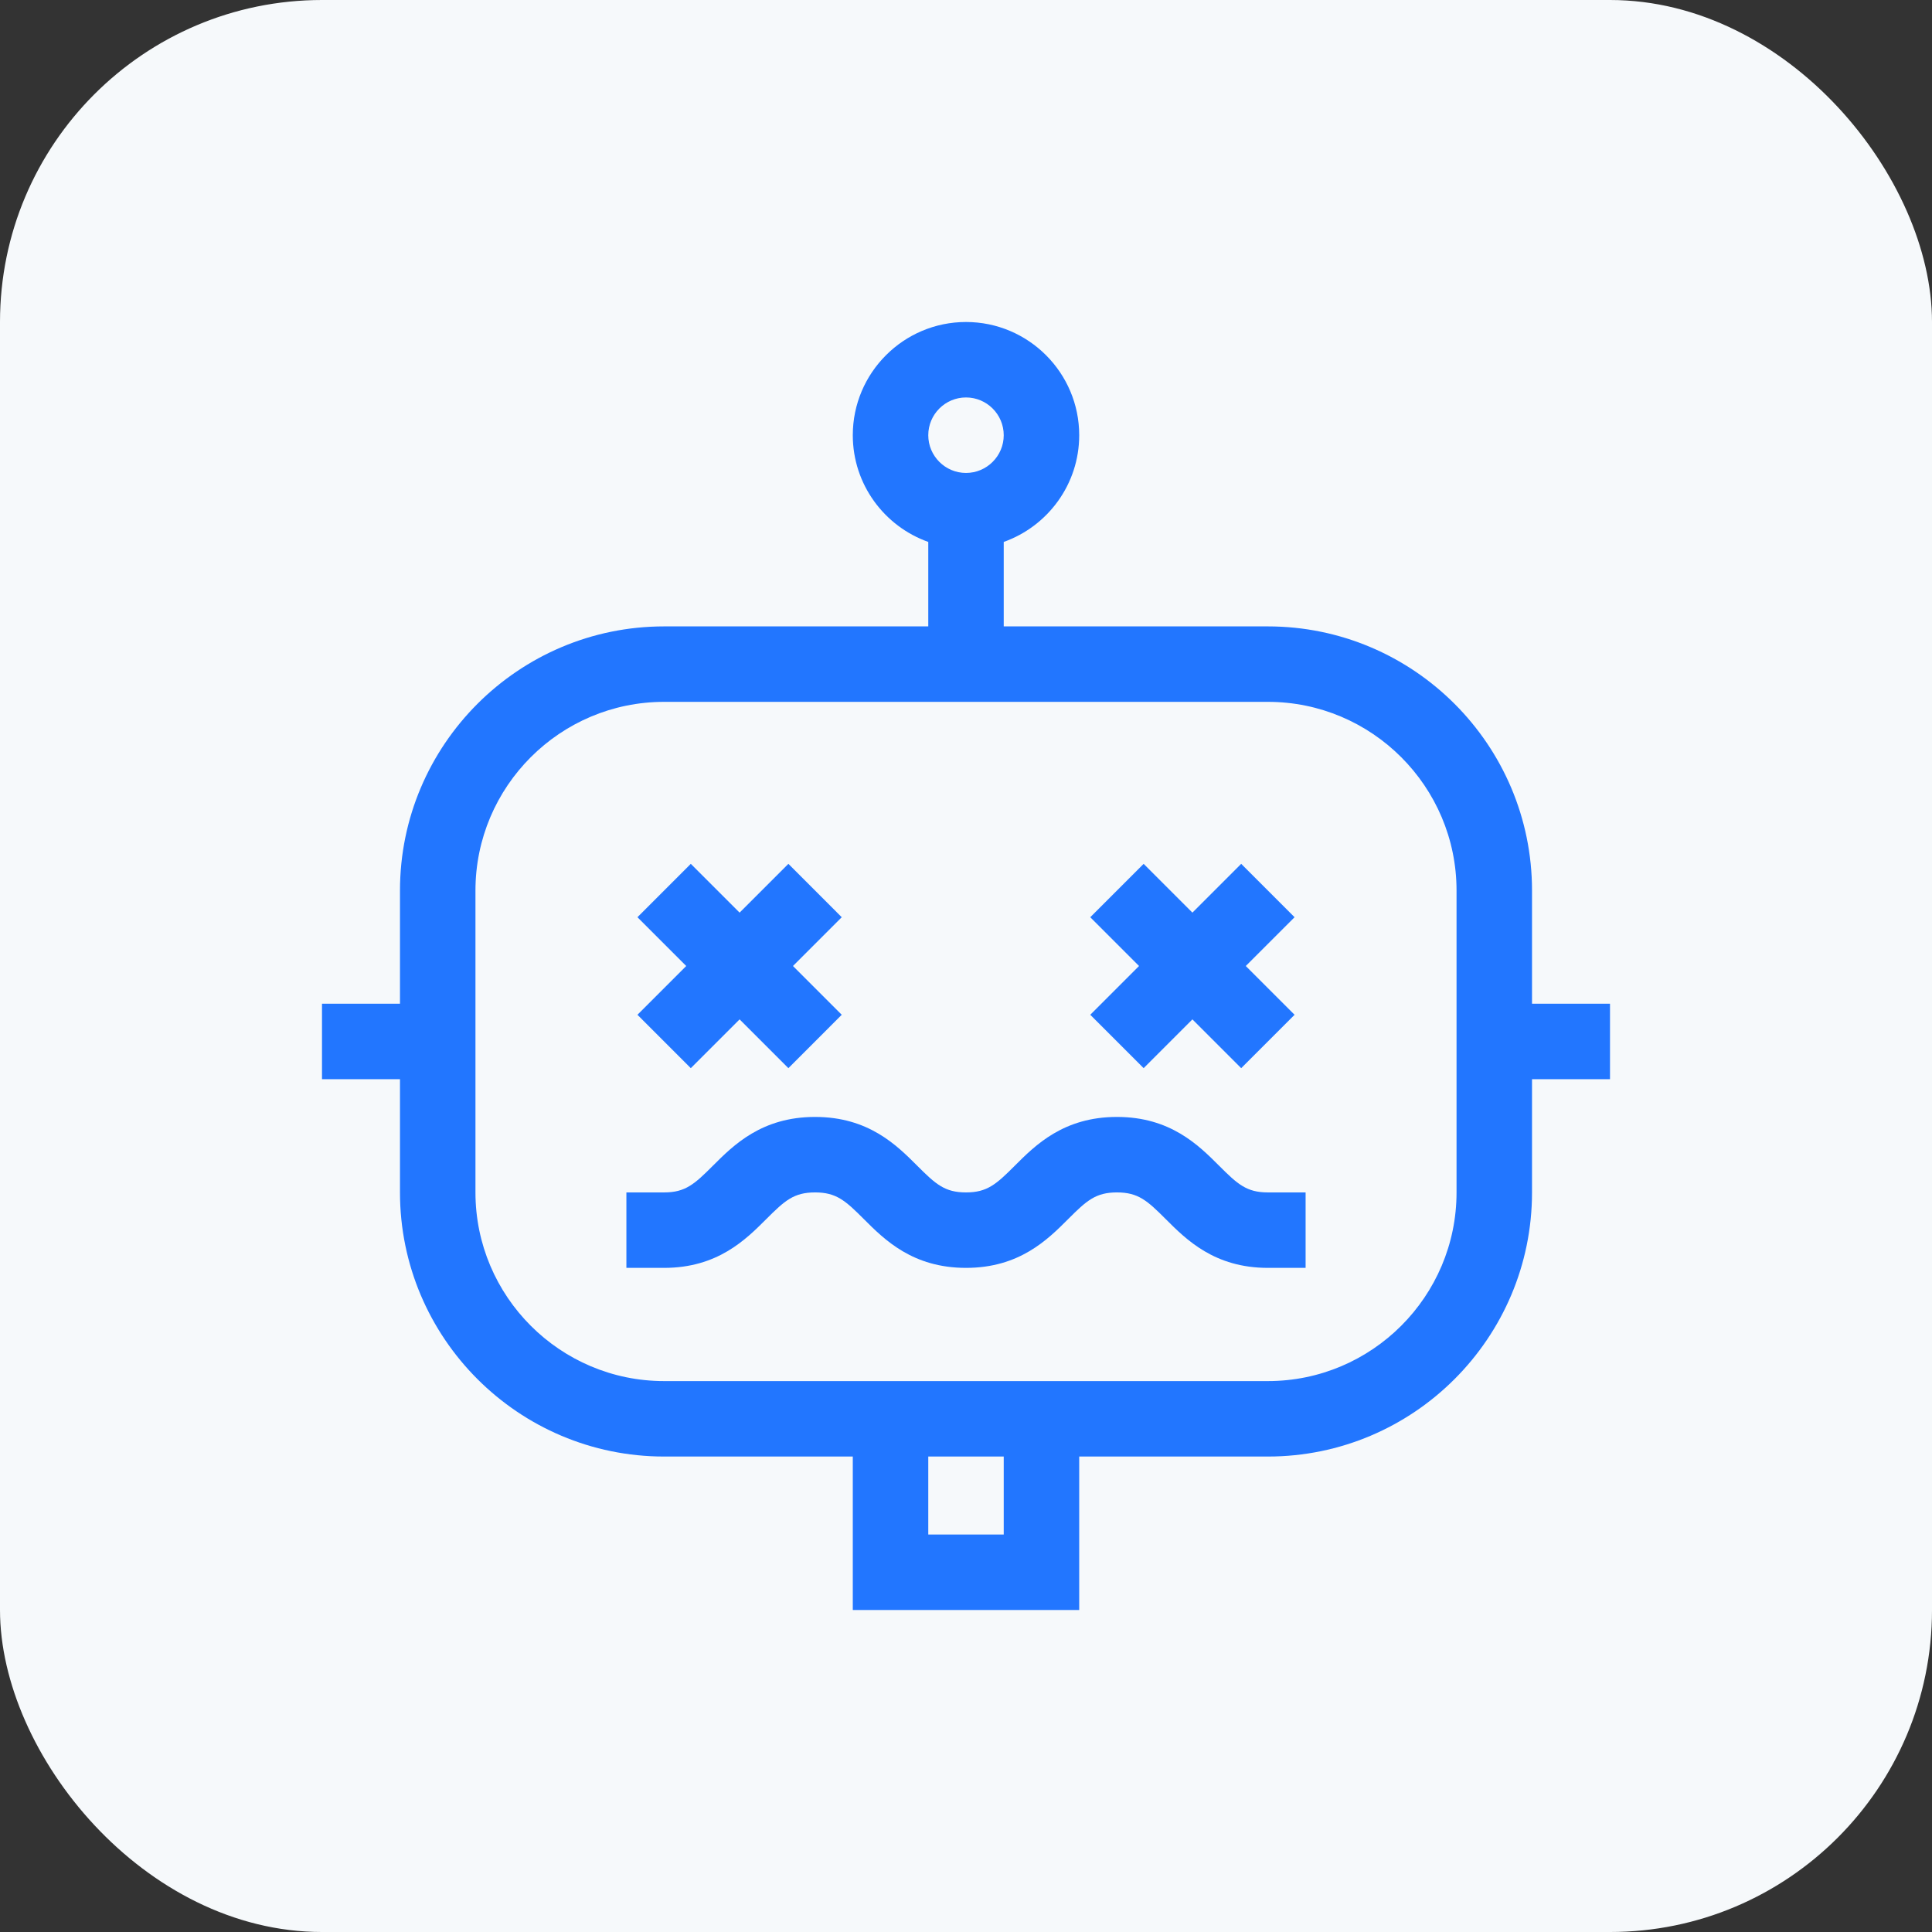
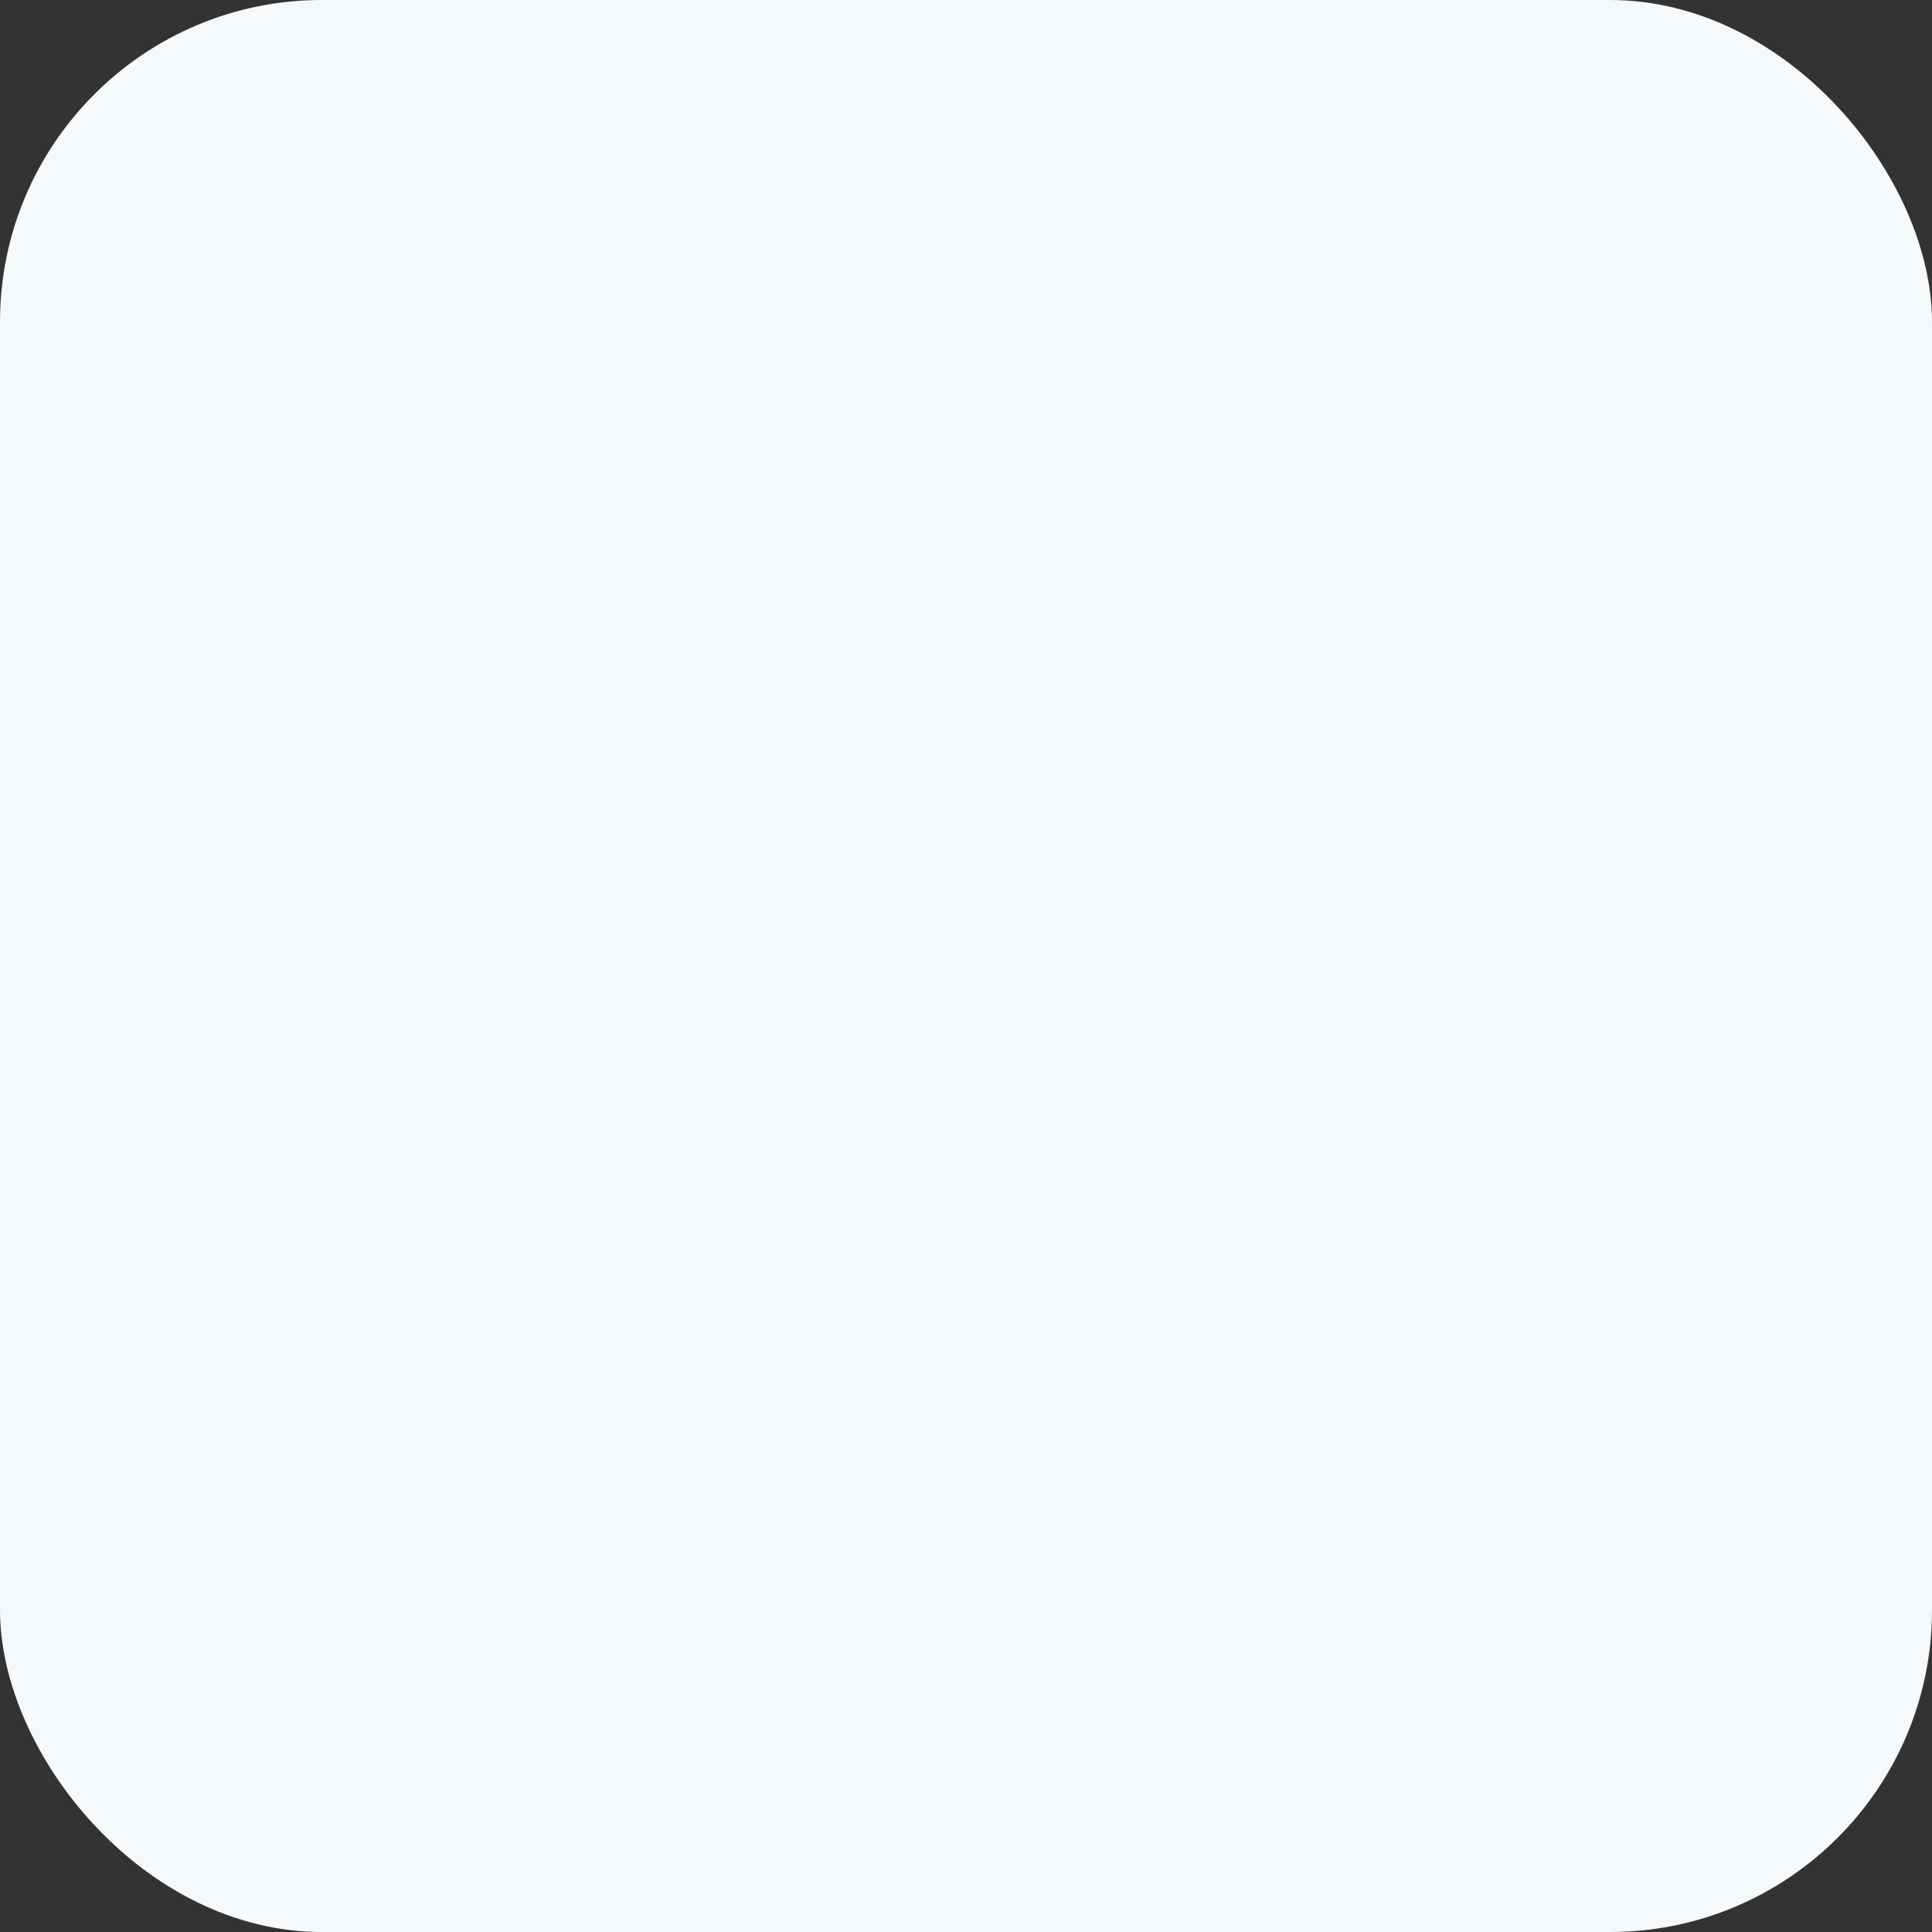
<svg xmlns="http://www.w3.org/2000/svg" width="72" height="72" viewBox="0 0 72 72" fill="none">
  <rect x="0" y="0" width="72" height="72" fill="#333333" stroke="none" />
  <rect width="72" height="72" rx="12" fill="#F6F9FB" />
  <g clip-path="url(#clip0_9106_40425)">
    <path d="M45.432 43.443C44.665 42.676 43.614 41.625 41.625 41.625C39.636 41.625 38.585 42.676 37.818 43.443C37.129 44.133 36.791 44.438 36 44.438C35.209 44.438 34.871 44.133 34.182 43.443C33.415 42.676 32.364 41.625 30.375 41.625C28.386 41.625 27.335 42.676 26.568 43.443C25.879 44.133 25.541 44.438 24.75 44.438H23.344V47.25H24.75C26.739 47.25 27.79 46.199 28.557 45.432C29.246 44.742 29.584 44.438 30.375 44.438C31.166 44.438 31.504 44.742 32.193 45.432C32.96 46.199 34.011 47.25 36 47.25C37.989 47.25 39.04 46.199 39.807 45.432C40.496 44.742 40.834 44.438 41.625 44.438C42.416 44.438 42.754 44.742 43.443 45.432C44.21 46.199 45.261 47.25 47.25 47.25H48.656V44.438H47.25C46.459 44.438 46.121 44.133 45.432 43.443Z" fill="#2276FF" />
-     <path d="M25.744 39.807L27.563 37.989L29.381 39.807L31.369 37.818L29.551 36L31.369 34.182L29.381 32.193L27.563 34.011L25.744 32.193L23.756 34.182L25.574 36L23.756 37.818L25.744 39.807Z" fill="#2276FF" />
-     <path d="M42.62 39.807L44.438 37.989L46.256 39.807L48.245 37.818L46.426 36L48.245 34.182L46.256 32.193L44.438 34.011L42.62 32.193L40.631 34.182L42.449 36L40.631 37.818L42.62 39.807Z" fill="#2276FF" />
    <path d="M60 37.406H57.094V33.188C57.094 27.76 52.678 23.344 47.25 23.344H37.406V20.196C39.043 19.615 40.219 18.052 40.219 16.219C40.219 13.893 38.326 12 36 12C33.674 12 31.781 13.893 31.781 16.219C31.781 18.052 32.957 19.615 34.594 20.196V23.344H24.75C19.322 23.344 14.906 27.76 14.906 33.188V37.406H12V40.219H14.906V44.438C14.906 49.865 19.322 54.281 24.75 54.281H31.781V60H40.219V54.281H47.25C52.678 54.281 57.094 49.865 57.094 44.438V40.219H60V37.406ZM36 14.812C36.775 14.812 37.406 15.443 37.406 16.219C37.406 16.994 36.775 17.625 36 17.625C35.225 17.625 34.594 16.994 34.594 16.219C34.594 15.443 35.225 14.812 36 14.812ZM37.406 57.188H34.594V54.281H37.406V57.188ZM54.281 44.438C54.281 48.315 51.127 51.469 47.25 51.469C45.157 51.469 27.12 51.469 24.75 51.469C20.873 51.469 17.719 48.315 17.719 44.438C17.719 42.06 17.719 35.579 17.719 33.188C17.719 29.311 20.873 26.156 24.75 26.156H47.25C51.127 26.156 54.281 29.311 54.281 33.188V44.438Z" fill="#2276FF" />
  </g>
  <defs>
    <clipPath id="clip0_9106_40425">
-       <rect width="48" height="48" fill="white" transform="translate(12 12)" />
-     </clipPath>
+       </clipPath>
  </defs>
</svg>